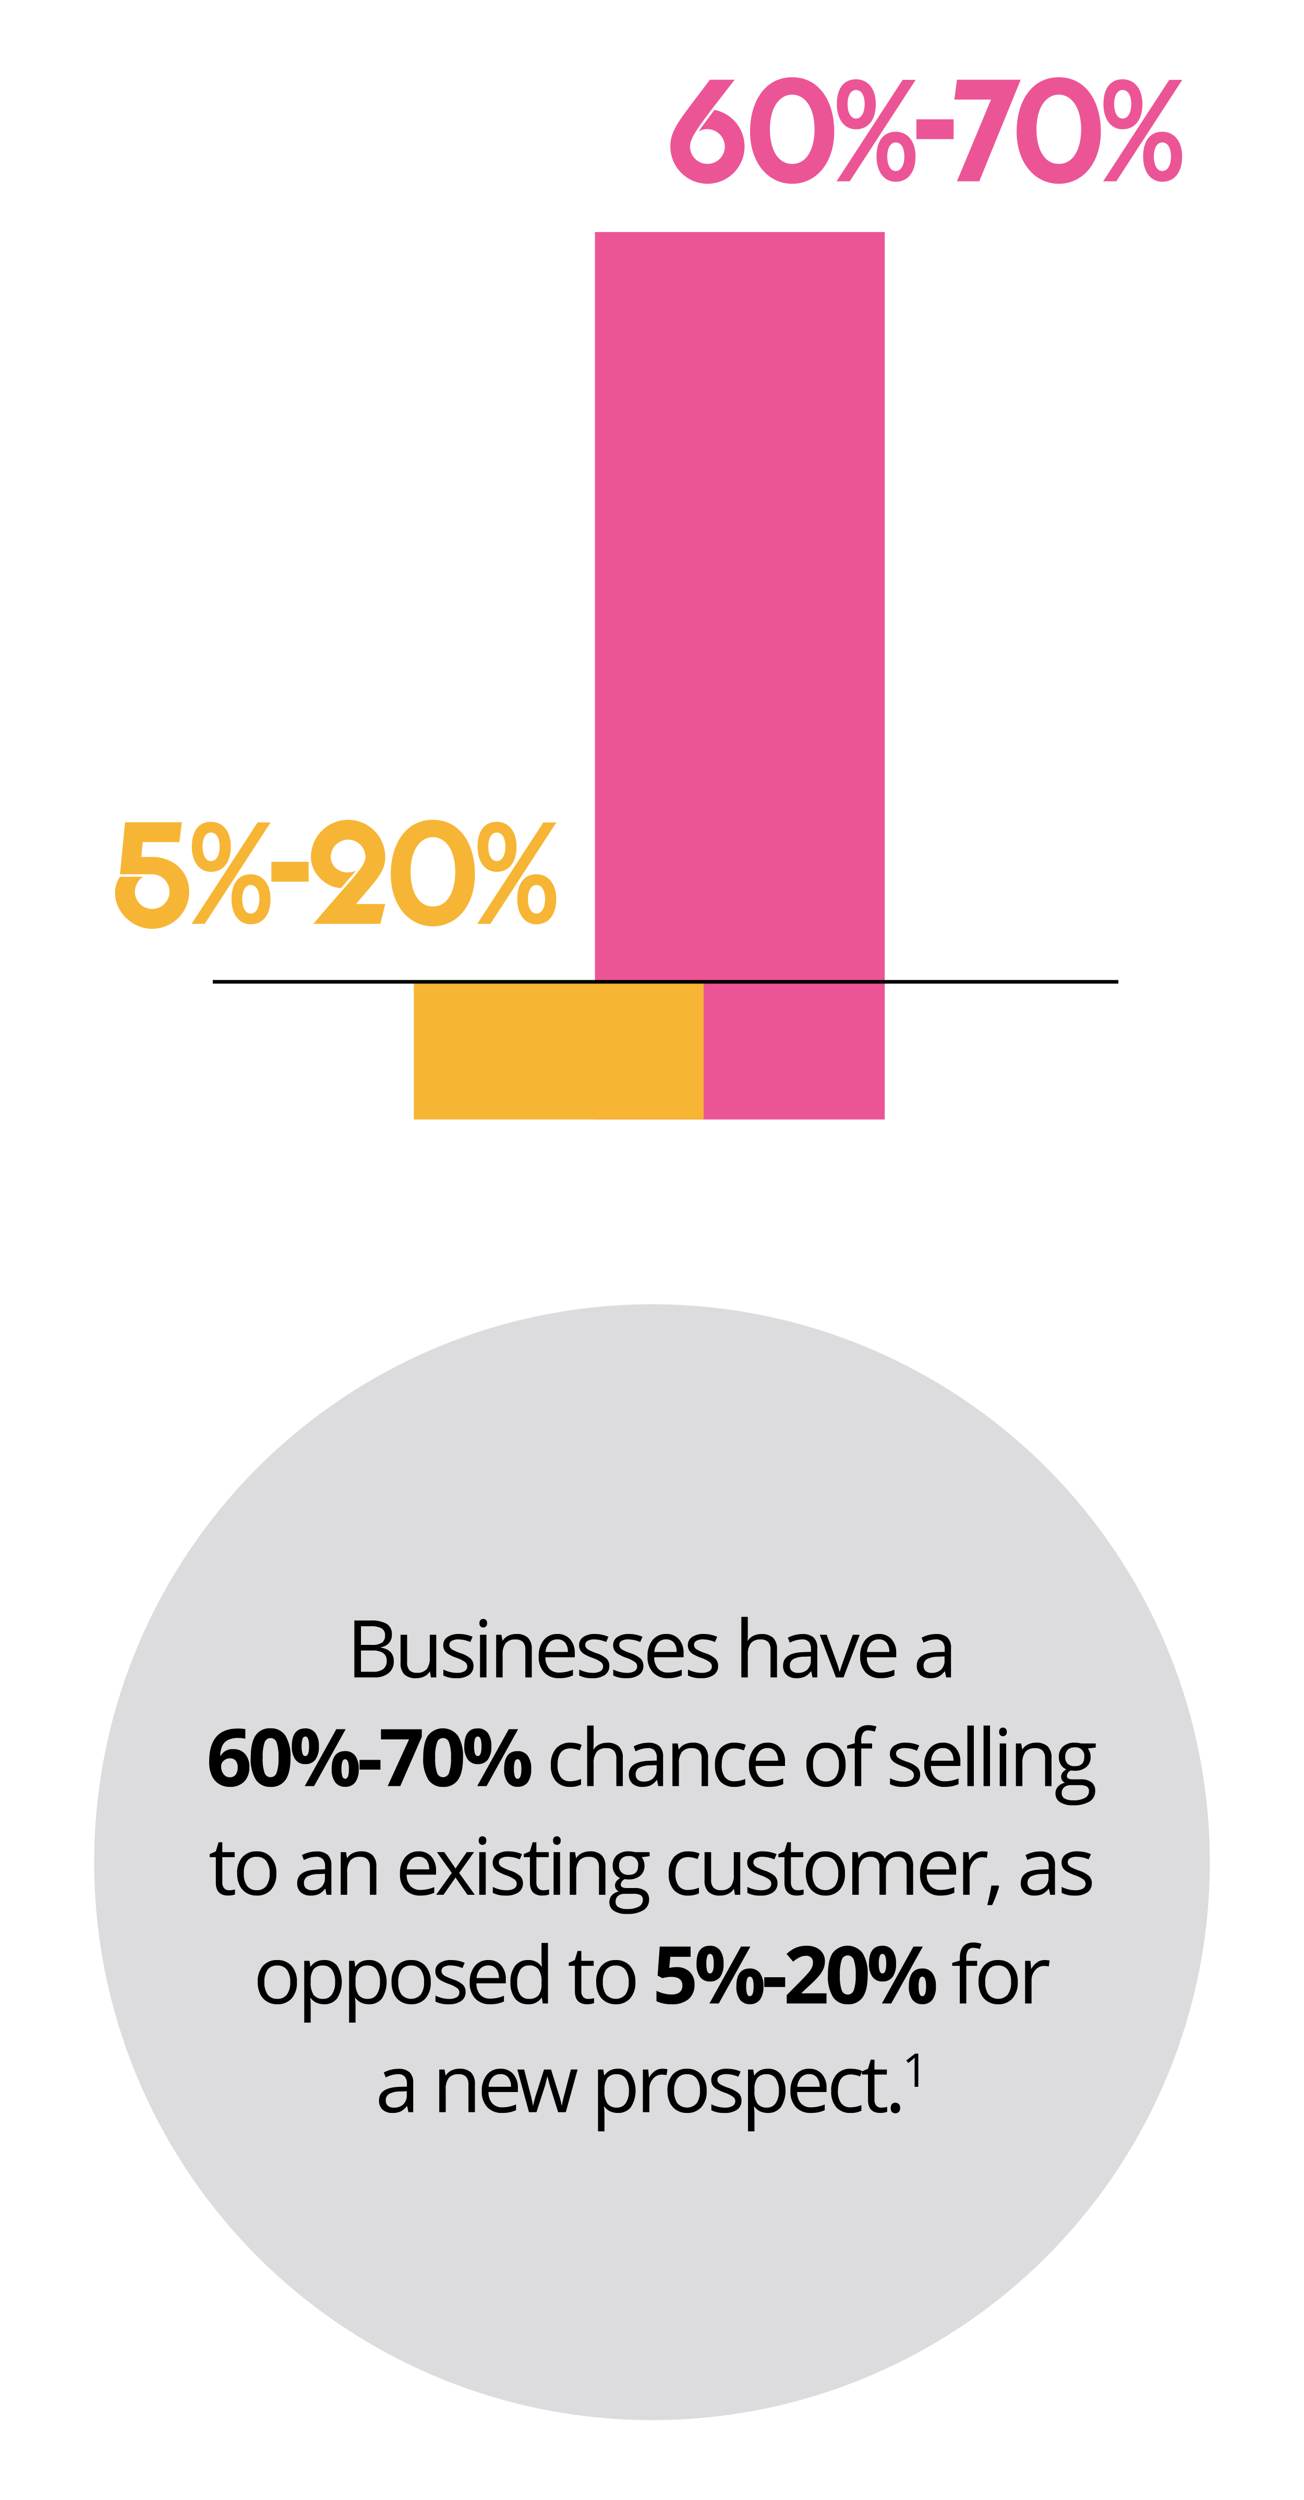
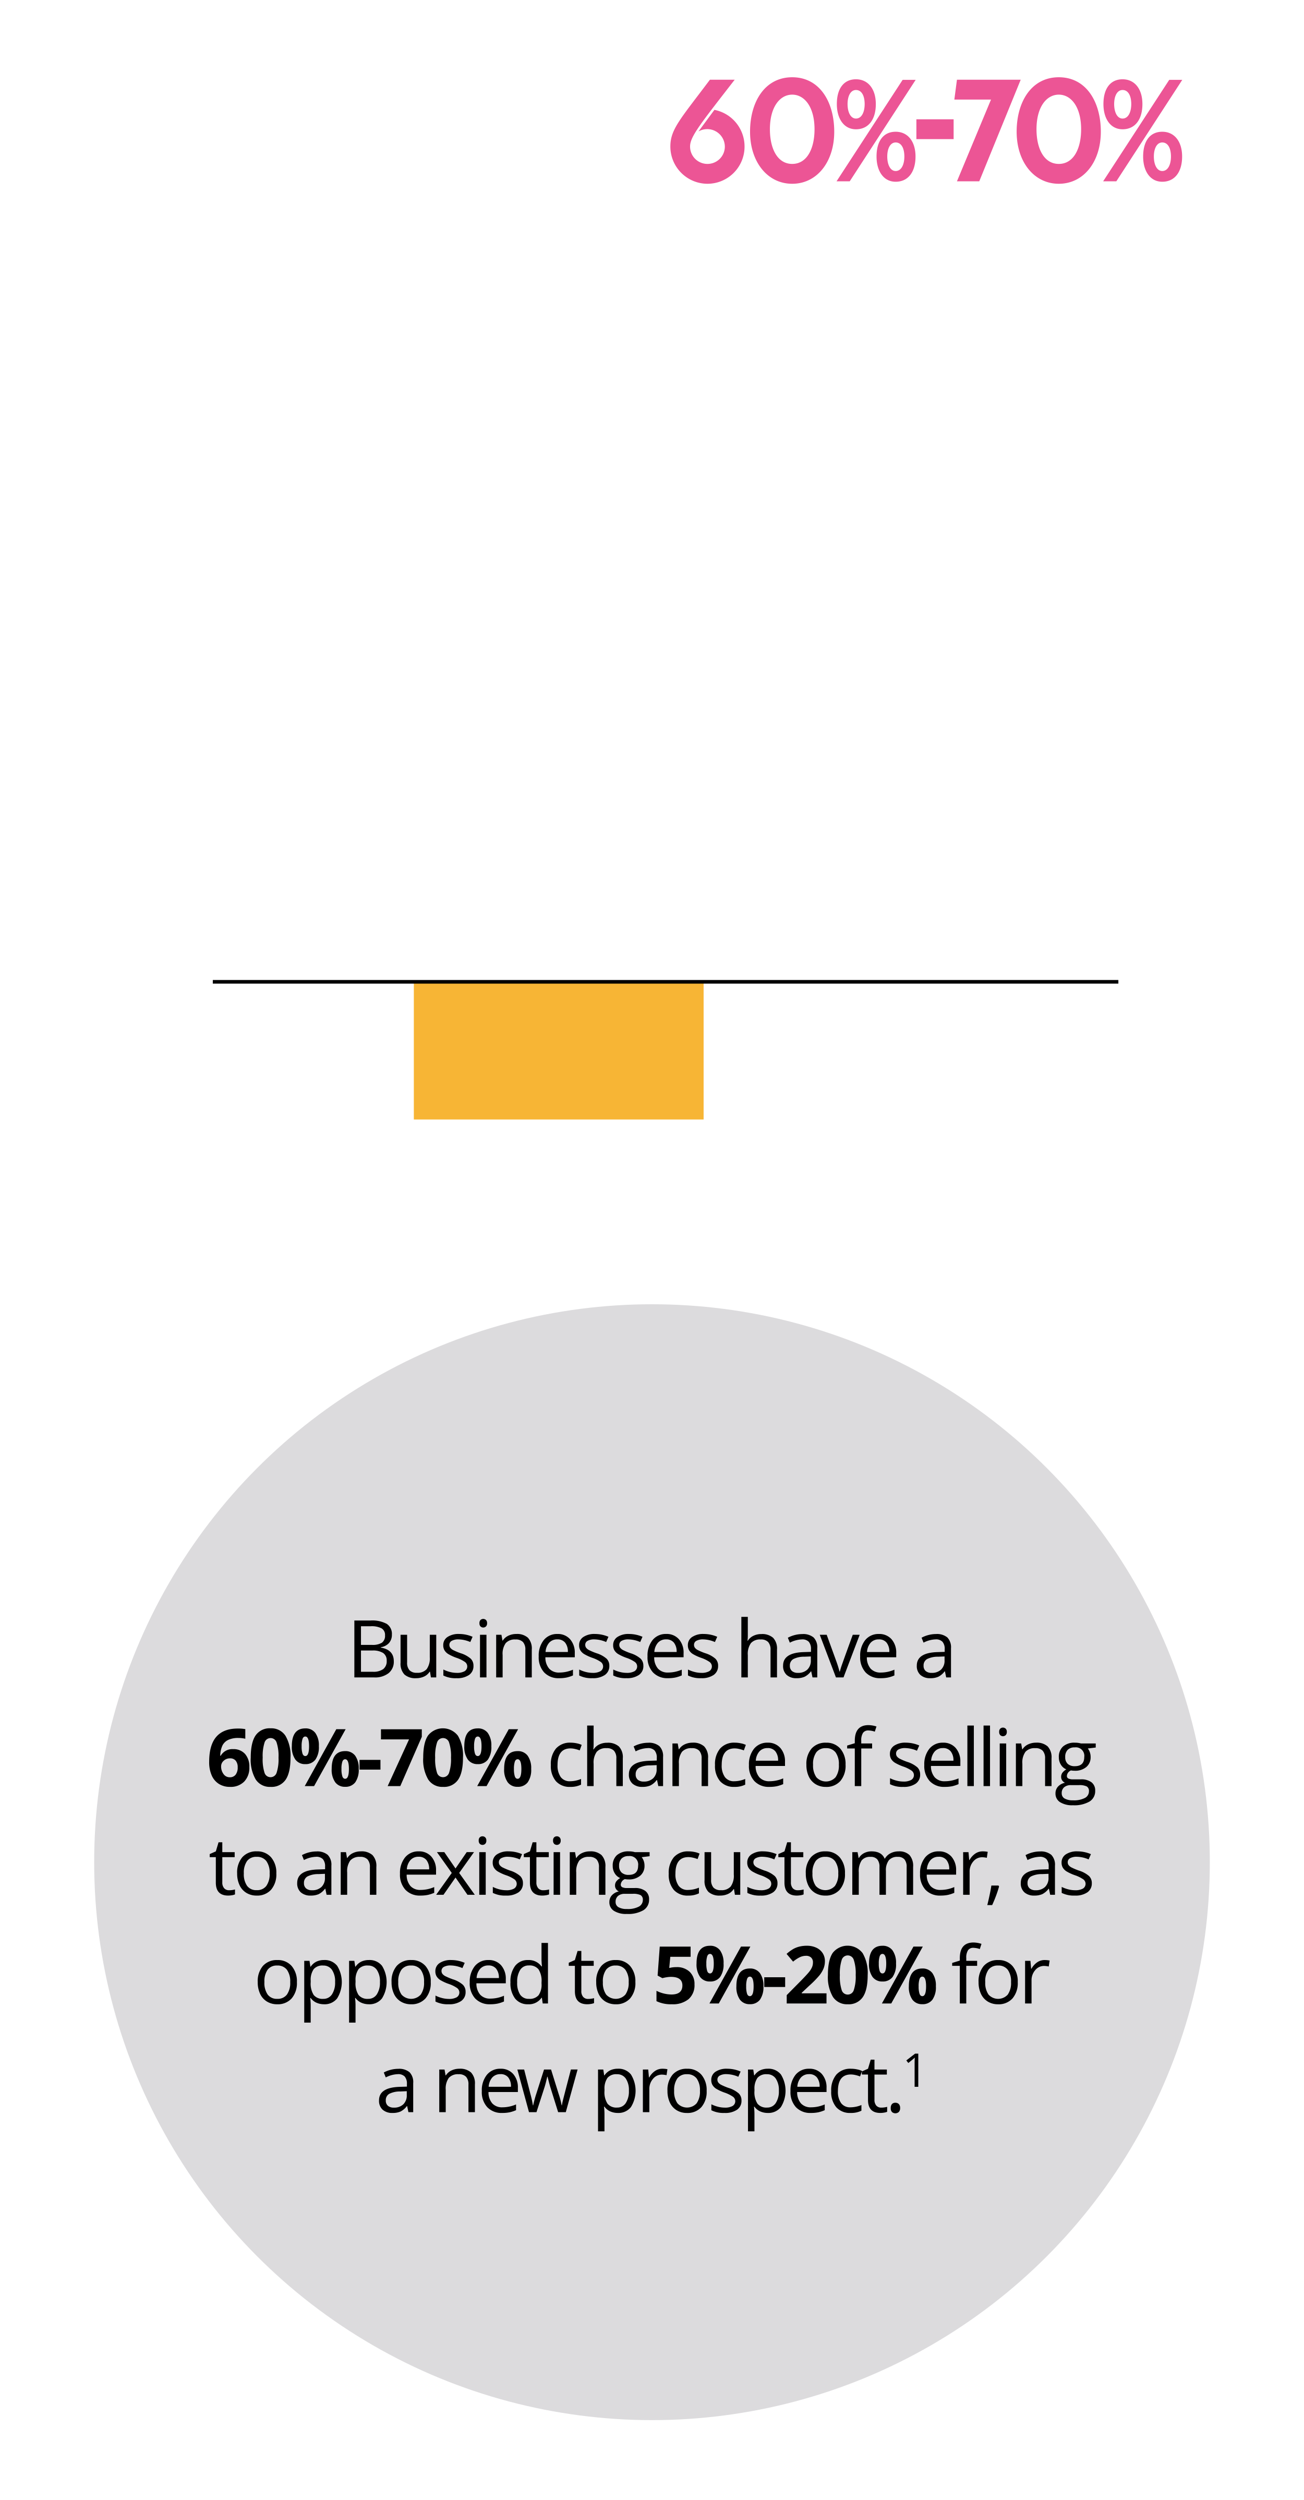
<svg xmlns="http://www.w3.org/2000/svg" width="360" height="690" viewBox="0 0 360 690">
  <defs>
    <clipPath id="clip-path">
      <rect id="Rectangle_158835" data-name="Rectangle 158835" width="360" height="690" transform="translate(-2499.25 2503)" fill="#fff" opacity="0.617" />
    </clipPath>
  </defs>
  <g id="buyer-journey-vs-cx-mobile-img1-mobile" transform="translate(2499.25 -2503)" clip-path="url(#clip-path)">
-     <path id="Path_31593" data-name="Path 31593" d="M0,0H80V244.956H0Z" transform="translate(-2335 2567.044)" fill="#ec5595" />
    <rect id="Rectangle_2110" data-name="Rectangle 2110" width="80" height="38" transform="translate(-2385 2774)" fill="#f7b535" style="mix-blend-mode: multiply;isolation: isolate" />
    <path id="Path_33896" data-name="Path 33896" d="M9.08-13.76A4.861,4.861,0,0,1,16.36-9.6a4.788,4.788,0,0,1-4.8,4.8,4.788,4.788,0,0,1-4.8-4.8c0-2.72,2.76-6.12,12.32-18.44H12.24C4.04-17.12,1.32-14.36,1.32-9.6A10.268,10.268,0,0,0,11.56.68,10.243,10.243,0,0,0,21.8-9.6a10.293,10.293,0,0,0-8.32-10.12Zm37.48.08c0-8.32-4.08-15.04-11.6-15.04S23.32-22,23.32-13.68,28.12.68,34.96.68,46.56-5.36,46.56-13.68Zm-5.44-.68c0,5.28-2.04,9.56-6.16,9.56S28.8-9.08,28.8-14.36c0-6.16,2.76-9.56,6.16-9.56S41.12-20.52,41.12-14.36ZM69-6.84c0-4.2-2.16-6.84-5.48-6.84-3.24,0-5.28,2.4-5.28,6.84,0,4,1.92,6.96,5.28,6.96C66.96.12,69-2.56,69-6.84Zm-3.08,0c0,2.16-.8,4-2.4,4-1.52,0-2.32-1.84-2.32-4s.8-3.88,2.32-3.88C65.16-10.72,65.92-9,65.92-6.84ZM58.04-21.32c0-4.2-2.16-6.84-5.48-6.84-3.24,0-5.28,2.4-5.28,6.84,0,4,1.92,6.96,5.28,6.96C56-14.36,58.04-17.04,58.04-21.32Zm-3.08,0c0,2.16-.8,4-2.4,4-1.52,0-2.32-1.84-2.32-4s.8-3.88,2.32-3.88C54.2-25.2,54.96-23.48,54.96-21.32ZM69.04-28h-3.6L47.2,0h3.64Zm.2,16.36H79.52v-5.48H69.24Zm28.8-16.4H80.44l-.72,5.48H89.84L80.44,0H86.6Zm22.12,14.36c0-8.32-4.08-15.04-11.6-15.04S96.92-22,96.92-13.68,101.72.68,108.56.68,120.16-5.36,120.16-13.68Zm-5.44-.68c0,5.28-2.04,9.56-6.16,9.56s-6.16-4.28-6.16-9.56c0-6.16,2.76-9.56,6.16-9.56S114.72-20.52,114.72-14.36ZM142.6-6.84c0-4.2-2.16-6.84-5.48-6.84-3.24,0-5.28,2.4-5.28,6.84,0,4,1.92,6.96,5.28,6.96C140.56.12,142.6-2.56,142.6-6.84Zm-3.08,0c0,2.16-.8,4-2.4,4-1.52,0-2.32-1.84-2.32-4s.8-3.88,2.32-3.88C138.76-10.72,139.52-9,139.52-6.84Zm-7.88-14.48c0-4.2-2.16-6.84-5.48-6.84-3.24,0-5.28,2.4-5.28,6.84,0,4,1.92,6.96,5.28,6.96C129.6-14.36,131.64-17.04,131.64-21.32Zm-3.08,0c0,2.16-.8,4-2.4,4-1.52,0-2.32-1.84-2.32-4s.8-3.88,2.32-3.88C127.8-25.2,128.56-23.48,128.56-21.32ZM142.64-28h-3.6L120.8,0h3.64Z" transform="translate(-2315.5 2553.044)" fill="#ec5595" />
-     <path id="Path_33897" data-name="Path 33897" d="M7.24-8.88A5.045,5.045,0,0,1,9.52-13H3.12A7.752,7.752,0,0,0,1.76-8.48c0,5.04,4.6,9.84,10.24,9.84A10.234,10.234,0,0,0,22.24-8.88c0-5.68-4.56-9.6-10.24-9.6H9l.4-4.08H19.52l.68-5.48H4.52L3.12-13.68H12a4.814,4.814,0,0,1,4.8,4.8A4.78,4.78,0,0,1,12-4.12,4.746,4.746,0,0,1,7.24-8.88ZM44.68-6.84c0-4.2-2.16-6.84-5.48-6.84-3.24,0-5.28,2.4-5.28,6.84,0,4,1.92,6.96,5.28,6.96C42.64.12,44.68-2.56,44.68-6.84Zm-3.08,0c0,2.16-.8,4-2.4,4-1.52,0-2.32-1.84-2.32-4s.8-3.88,2.32-3.88C40.84-10.72,41.6-9,41.6-6.84ZM33.72-21.32c0-4.2-2.16-6.84-5.48-6.84-3.24,0-5.28,2.4-5.28,6.84,0,4,1.92,6.96,5.28,6.96C31.68-14.36,33.72-17.04,33.72-21.32Zm-3.08,0c0,2.16-.8,4-2.4,4-1.52,0-2.32-1.84-2.32-4s.8-3.88,2.32-3.88C29.88-25.2,30.64-23.48,30.64-21.32ZM44.72-28h-3.6L22.88,0h3.64Zm.2,16.36H55.2v-5.48H44.92Zm25.96-6.8c0,2.72-3.4,5.44-14.36,18.44H75l1.36-5.48H68.28c5.96-6.96,8.08-9.08,8.08-12.96A10.268,10.268,0,0,0,66.12-28.72,10.277,10.277,0,0,0,55.84-18.44c0,4.96,4.72,8.56,8.32,8.56l4.12-4.8c-3.6,1.52-6.96-.76-6.96-3.76a4.814,4.814,0,0,1,4.8-4.8A4.78,4.78,0,0,1,70.88-18.44Zm30.24,4.76c0-8.32-4.08-15.04-11.6-15.04S77.88-22,77.88-13.68,82.68.68,89.52.68,101.12-5.36,101.12-13.68Zm-5.44-.68c0,5.28-2.04,9.56-6.16,9.56s-6.16-4.28-6.16-9.56c0-6.16,2.76-9.56,6.16-9.56S95.68-20.52,95.68-14.36Zm27.88,7.52c0-4.2-2.16-6.84-5.48-6.84-3.24,0-5.28,2.4-5.28,6.84,0,4,1.92,6.96,5.28,6.96C121.52.12,123.56-2.56,123.56-6.84Zm-3.08,0c0,2.16-.8,4-2.4,4-1.52,0-2.32-1.84-2.32-4s.8-3.88,2.32-3.88C119.72-10.72,120.48-9,120.48-6.84ZM112.6-21.32c0-4.2-2.16-6.84-5.48-6.84-3.24,0-5.28,2.4-5.28,6.84,0,4,1.92,6.96,5.28,6.96C110.56-14.36,112.6-17.04,112.6-21.32Zm-3.08,0c0,2.16-.8,4-2.4,4-1.52,0-2.32-1.84-2.32-4s.8-3.88,2.32-3.88C108.76-25.2,109.52-23.48,109.52-21.32ZM123.6-28H120L101.76,0h3.64Z" transform="translate(-2469.25 2758)" fill="#f7b535" />
    <line id="Line_11" data-name="Line 11" x2="250" transform="translate(-2440.5 2774)" fill="none" stroke="#000" stroke-width="1" />
    <circle id="Ellipse_411" data-name="Ellipse 411" cx="154" cy="154" r="154" transform="translate(-2473.25 2863)" fill="#dcdbdd" />
    <path id="Path_33898" data-name="Path 33898" d="M40.83,8.295h4.437a8.371,8.371,0,0,1,4.522.935,3.3,3.3,0,0,1,1.4,2.954,3.413,3.413,0,0,1-.779,2.3,3.749,3.749,0,0,1-2.272,1.176v.107q3.577.612,3.577,3.76a4.038,4.038,0,0,1-1.423,3.287A6.058,6.058,0,0,1,46.308,24H40.83Zm1.826,6.725h3.008a4.9,4.9,0,0,0,2.782-.607,2.343,2.343,0,0,0,.849-2.046,2.071,2.071,0,0,0-.945-1.907,5.907,5.907,0,0,0-3.008-.585H42.656Zm0,1.547v5.876h3.276a4.667,4.667,0,0,0,2.863-.736,2.717,2.717,0,0,0,.961-2.3,2.44,2.44,0,0,0-.983-2.148,5.253,5.253,0,0,0-2.992-.687Zm12.736-4.34v7.638a3.073,3.073,0,0,0,.655,2.148,2.669,2.669,0,0,0,2.052.709,3.348,3.348,0,0,0,2.7-1.01,5.094,5.094,0,0,0,.854-3.3V12.227h1.783V24H61.966l-.258-1.579h-.1a3.554,3.554,0,0,1-1.52,1.332,5.109,5.109,0,0,1-2.218.462,4.5,4.5,0,0,1-3.217-1.021,4.344,4.344,0,0,1-1.069-3.266v-7.7Zm18.322,8.562a2.949,2.949,0,0,1-1.225,2.535,5.756,5.756,0,0,1-3.437.892,7.475,7.475,0,0,1-3.652-.741V21.819a8.833,8.833,0,0,0,1.821.677,7.6,7.6,0,0,0,1.875.247,4.251,4.251,0,0,0,2.148-.446,1.535,1.535,0,0,0,.156-2.535,9.378,9.378,0,0,0-2.326-1.155,12.611,12.611,0,0,1-2.336-1.069A3.192,3.192,0,0,1,65.705,16.5a2.7,2.7,0,0,1-.338-1.386,2.642,2.642,0,0,1,1.171-2.272,5.456,5.456,0,0,1,3.212-.833,9.4,9.4,0,0,1,3.717.773l-.634,1.45a8.532,8.532,0,0,0-3.212-.73,3.7,3.7,0,0,0-1.912.4,1.229,1.229,0,0,0-.645,1.1,1.334,1.334,0,0,0,.242.806,2.385,2.385,0,0,0,.779.634,17.4,17.4,0,0,0,2.063.87,7.705,7.705,0,0,1,2.831,1.536A2.709,2.709,0,0,1,73.714,20.788ZM77.3,24H75.514V12.227H77.3ZM75.364,9.036a1.184,1.184,0,0,1,.3-.9,1.113,1.113,0,0,1,1.493.005,1.163,1.163,0,0,1,.312.892,1.181,1.181,0,0,1-.312.9,1.091,1.091,0,0,1-1.493,0A1.206,1.206,0,0,1,75.364,9.036ZM88.035,24V16.384a3.073,3.073,0,0,0-.655-2.148,2.669,2.669,0,0,0-2.052-.709,3.384,3.384,0,0,0-2.707,1,5.044,5.044,0,0,0-.859,3.3V24H79.979V12.227h1.45l.29,1.611H81.8a3.641,3.641,0,0,1,1.536-1.348,4.991,4.991,0,0,1,2.2-.478,4.472,4.472,0,0,1,3.2,1.026,4.366,4.366,0,0,1,1.074,3.282V24Zm9.32.215a5.409,5.409,0,0,1-4.12-1.59,6.155,6.155,0,0,1-1.509-4.415,6.826,6.826,0,0,1,1.4-4.522,4.657,4.657,0,0,1,3.765-1.676,4.44,4.44,0,0,1,3.5,1.456,5.579,5.579,0,0,1,1.289,3.84v1.128h-8.11a4.667,4.667,0,0,0,1.047,3.147,3.622,3.622,0,0,0,2.8,1.074,9.483,9.483,0,0,0,3.76-.795v1.59a9.437,9.437,0,0,1-1.789.585A10.051,10.051,0,0,1,97.355,24.215ZM96.872,13.5a2.912,2.912,0,0,0-2.261.924,4.258,4.258,0,0,0-.994,2.557h6.155A3.921,3.921,0,0,0,99.02,14.4,2.647,2.647,0,0,0,96.872,13.5Zm14.347,7.283a2.949,2.949,0,0,1-1.225,2.535,5.756,5.756,0,0,1-3.437.892,7.475,7.475,0,0,1-3.652-.741V21.819a8.833,8.833,0,0,0,1.821.677,7.6,7.6,0,0,0,1.875.247,4.251,4.251,0,0,0,2.148-.446,1.535,1.535,0,0,0,.156-2.535,9.378,9.378,0,0,0-2.326-1.155,12.611,12.611,0,0,1-2.336-1.069,3.192,3.192,0,0,1-1.031-1.037,2.7,2.7,0,0,1-.338-1.386,2.642,2.642,0,0,1,1.171-2.272,5.456,5.456,0,0,1,3.212-.833,9.4,9.4,0,0,1,3.717.773l-.634,1.45a8.532,8.532,0,0,0-3.212-.73,3.7,3.7,0,0,0-1.912.4,1.229,1.229,0,0,0-.645,1.1,1.334,1.334,0,0,0,.242.806,2.385,2.385,0,0,0,.779.634,17.4,17.4,0,0,0,2.063.87,7.705,7.705,0,0,1,2.831,1.536A2.709,2.709,0,0,1,111.219,20.788Zm9.4,0a2.949,2.949,0,0,1-1.225,2.535,5.756,5.756,0,0,1-3.437.892,7.475,7.475,0,0,1-3.652-.741V21.819a8.833,8.833,0,0,0,1.821.677,7.6,7.6,0,0,0,1.875.247,4.251,4.251,0,0,0,2.148-.446,1.535,1.535,0,0,0,.156-2.535,9.378,9.378,0,0,0-2.326-1.155,12.611,12.611,0,0,1-2.336-1.069,3.192,3.192,0,0,1-1.031-1.037,2.7,2.7,0,0,1-.338-1.386,2.642,2.642,0,0,1,1.171-2.272,5.456,5.456,0,0,1,3.212-.833,9.4,9.4,0,0,1,3.717.773l-.634,1.45a8.532,8.532,0,0,0-3.212-.73,3.7,3.7,0,0,0-1.912.4,1.229,1.229,0,0,0-.645,1.1,1.334,1.334,0,0,0,.242.806,2.385,2.385,0,0,0,.779.634,17.4,17.4,0,0,0,2.063.87,7.705,7.705,0,0,1,2.831,1.536A2.709,2.709,0,0,1,120.614,20.788Zm6.774,3.427a5.409,5.409,0,0,1-4.12-1.59,6.155,6.155,0,0,1-1.509-4.415,6.826,6.826,0,0,1,1.4-4.522,4.657,4.657,0,0,1,3.765-1.676,4.44,4.44,0,0,1,3.5,1.456,5.579,5.579,0,0,1,1.289,3.84v1.128h-8.11a4.667,4.667,0,0,0,1.047,3.147,3.622,3.622,0,0,0,2.8,1.074,9.483,9.483,0,0,0,3.76-.795v1.59a9.436,9.436,0,0,1-1.789.585A10.051,10.051,0,0,1,127.388,24.215ZM126.9,13.5a2.912,2.912,0,0,0-2.261.924,4.258,4.258,0,0,0-.994,2.557h6.155a3.921,3.921,0,0,0-.752-2.583A2.647,2.647,0,0,0,126.9,13.5Zm14.347,7.283a2.949,2.949,0,0,1-1.225,2.535,5.756,5.756,0,0,1-3.437.892,7.475,7.475,0,0,1-3.652-.741V21.819a8.832,8.832,0,0,0,1.821.677,7.6,7.6,0,0,0,1.875.247,4.251,4.251,0,0,0,2.148-.446,1.535,1.535,0,0,0,.156-2.535,9.378,9.378,0,0,0-2.326-1.155,12.611,12.611,0,0,1-2.336-1.069,3.192,3.192,0,0,1-1.031-1.037,2.7,2.7,0,0,1-.338-1.386,2.642,2.642,0,0,1,1.171-2.272,5.456,5.456,0,0,1,3.212-.833,9.4,9.4,0,0,1,3.717.773l-.634,1.45a8.532,8.532,0,0,0-3.212-.73,3.7,3.7,0,0,0-1.912.4A1.229,1.229,0,0,0,134.6,15a1.334,1.334,0,0,0,.242.806,2.385,2.385,0,0,0,.779.634,17.4,17.4,0,0,0,2.063.87,7.705,7.705,0,0,1,2.831,1.536A2.709,2.709,0,0,1,141.252,20.788ZM155.724,24V16.384a3.073,3.073,0,0,0-.655-2.148,2.669,2.669,0,0,0-2.052-.709,3.362,3.362,0,0,0-2.712,1.01,5.114,5.114,0,0,0-.854,3.309V24h-1.783V7.285h1.783v5.06a11.023,11.023,0,0,1-.086,1.515h.107a3.637,3.637,0,0,1,1.5-1.337,4.872,4.872,0,0,1,2.218-.489,4.543,4.543,0,0,1,3.239,1.026,4.32,4.32,0,0,1,1.08,3.26V24Zm11.587,0-.354-1.676h-.086a4.954,4.954,0,0,1-1.756,1.5,5.353,5.353,0,0,1-2.186.392,3.932,3.932,0,0,1-2.745-.9,3.291,3.291,0,0,1-.994-2.567q0-3.566,5.7-3.738l2-.064v-.73a2.985,2.985,0,0,0-.6-2.046,2.452,2.452,0,0,0-1.907-.661,7.769,7.769,0,0,0-3.33.9l-.548-1.364a8.379,8.379,0,0,1,1.907-.741,8.258,8.258,0,0,1,2.079-.269,4.485,4.485,0,0,1,3.121.935,3.9,3.9,0,0,1,1.015,3V24Zm-4.028-1.257a3.619,3.619,0,0,0,2.616-.913,3.378,3.378,0,0,0,.951-2.557V18.21l-1.783.075a6.486,6.486,0,0,0-3.067.661,1.992,1.992,0,0,0-.94,1.821,1.837,1.837,0,0,0,.585,1.472A2.43,2.43,0,0,0,163.282,22.743ZM173.784,24l-4.469-11.773h1.912l2.535,6.982a33.049,33.049,0,0,1,1.01,3.18h.086a24.019,24.019,0,0,1,.747-2.358q.628-1.789,2.82-7.8h1.912L175.868,24Zm12.317.215a5.409,5.409,0,0,1-4.12-1.59,6.155,6.155,0,0,1-1.509-4.415,6.826,6.826,0,0,1,1.4-4.522,4.657,4.657,0,0,1,3.765-1.676,4.44,4.44,0,0,1,3.5,1.456,5.579,5.579,0,0,1,1.289,3.84v1.128h-8.11a4.667,4.667,0,0,0,1.047,3.147,3.622,3.622,0,0,0,2.8,1.074,9.483,9.483,0,0,0,3.76-.795v1.59a9.436,9.436,0,0,1-1.789.585A10.051,10.051,0,0,1,186.1,24.215Zm-.483-10.71a2.912,2.912,0,0,0-2.261.924,4.258,4.258,0,0,0-.994,2.557h6.155a3.921,3.921,0,0,0-.752-2.583A2.647,2.647,0,0,0,185.617,13.5ZM204.225,24l-.354-1.676h-.086a4.954,4.954,0,0,1-1.756,1.5,5.353,5.353,0,0,1-2.186.392,3.932,3.932,0,0,1-2.745-.9,3.291,3.291,0,0,1-.994-2.567q0-3.566,5.7-3.738l2-.064v-.73a2.985,2.985,0,0,0-.6-2.046A2.452,2.452,0,0,0,201.3,13.5a7.769,7.769,0,0,0-3.33.9l-.548-1.364a8.379,8.379,0,0,1,1.907-.741,8.258,8.258,0,0,1,2.079-.269,4.485,4.485,0,0,1,3.121.935,3.9,3.9,0,0,1,1.015,3V24ZM200.2,22.743a3.619,3.619,0,0,0,2.616-.913,3.378,3.378,0,0,0,.951-2.557V18.21l-1.783.075a6.486,6.486,0,0,0-3.067.661,1.992,1.992,0,0,0-.94,1.821,1.837,1.837,0,0,0,.585,1.472A2.43,2.43,0,0,0,200.2,22.743ZM.746,47.329q0-4.662,1.971-6.939t5.9-2.277a10.71,10.71,0,0,1,2.105.161v2.653a8.6,8.6,0,0,0-1.891-.215,6.491,6.491,0,0,0-2.788.516,3.467,3.467,0,0,0-1.617,1.525A7.005,7.005,0,0,0,3.8,45.621h.14a3.646,3.646,0,0,1,3.405-1.826,4.216,4.216,0,0,1,3.3,1.321,5.254,5.254,0,0,1,1.192,3.652,5.483,5.483,0,0,1-1.418,3.98,5.214,5.214,0,0,1-3.932,1.466,5.624,5.624,0,0,1-3.035-.806,5.233,5.233,0,0,1-2-2.353A8.958,8.958,0,0,1,.746,47.329Zm5.672,4.232a1.966,1.966,0,0,0,1.633-.714,3.2,3.2,0,0,0,.569-2.036A2.809,2.809,0,0,0,8.089,47a1.938,1.938,0,0,0-1.606-.661A2.46,2.46,0,0,0,4.759,47a2.012,2.012,0,0,0-.714,1.525,3.457,3.457,0,0,0,.671,2.159A2.056,2.056,0,0,0,6.418,51.562ZM23.2,46.147q0,4.114-1.348,6.091A4.678,4.678,0,0,1,17.7,54.215a4.624,4.624,0,0,1-4.1-2.041,10.792,10.792,0,0,1-1.38-6.026q0-4.157,1.343-6.128A4.658,4.658,0,0,1,17.7,38.048a4.636,4.636,0,0,1,4.109,2.063A10.813,10.813,0,0,1,23.2,46.147Zm-7.681,0a12.219,12.219,0,0,0,.5,4.141A1.73,1.73,0,0,0,17.7,51.54a1.748,1.748,0,0,0,1.676-1.268,11.881,11.881,0,0,0,.516-4.125A11.845,11.845,0,0,0,19.374,42a1.74,1.74,0,0,0-3.346,0A12.2,12.2,0,0,0,15.523,46.147ZM26.272,43a6.4,6.4,0,0,0,.242,2.036q.242.671.779.671,1.031,0,1.031-2.707,0-2.686-1.031-2.686-.537,0-.779.661A6.3,6.3,0,0,0,26.272,43Zm4.759-.021a6.025,6.025,0,0,1-.956,3.711,3.323,3.323,0,0,1-2.8,1.241,3.238,3.238,0,0,1-2.739-1.273,6,6,0,0,1-.967-3.679q0-4.909,3.706-4.909a3.3,3.3,0,0,1,2.788,1.273A5.893,5.893,0,0,1,31.031,42.979Zm7.391-4.684L29.709,54H27.131l8.712-15.705ZM37.272,49.273a6.4,6.4,0,0,0,.242,2.036q.242.671.779.671,1.031,0,1.031-2.707,0-2.686-1.031-2.686-.537,0-.779.661A6.3,6.3,0,0,0,37.272,49.273Zm4.759-.021a6,6,0,0,1-.956,3.7,3.323,3.323,0,0,1-2.8,1.241,3.238,3.238,0,0,1-2.739-1.273,5.978,5.978,0,0,1-.967-3.668q0-4.909,3.706-4.909a3.3,3.3,0,0,1,2.788,1.273A5.893,5.893,0,0,1,42.031,49.252Zm.232.193V46.76h5.769v2.686ZM50.025,54l5.9-12.891H48.177V38.316H59.446V40.4L53.506,54Zm20.793-7.853q0,4.114-1.348,6.091a4.678,4.678,0,0,1-4.152,1.977,4.624,4.624,0,0,1-4.1-2.041,10.792,10.792,0,0,1-1.38-6.026q0-4.157,1.343-6.128a5.222,5.222,0,0,1,8.245.091A10.813,10.813,0,0,1,70.818,46.147Zm-7.681,0a12.219,12.219,0,0,0,.5,4.141,1.73,1.73,0,0,0,1.681,1.251,1.748,1.748,0,0,0,1.676-1.268,11.881,11.881,0,0,0,.516-4.125A11.846,11.846,0,0,0,66.988,42a1.74,1.74,0,0,0-3.346,0A12.2,12.2,0,0,0,63.137,46.147ZM73.886,43a6.4,6.4,0,0,0,.242,2.036q.242.671.779.671,1.031,0,1.031-2.707,0-2.686-1.031-2.686-.537,0-.779.661A6.3,6.3,0,0,0,73.886,43Zm4.759-.021a6.025,6.025,0,0,1-.956,3.711,3.323,3.323,0,0,1-2.8,1.241,3.238,3.238,0,0,1-2.739-1.273,6,6,0,0,1-.967-3.679q0-4.909,3.706-4.909a3.3,3.3,0,0,1,2.788,1.273A5.893,5.893,0,0,1,78.644,42.979Zm7.391-4.684L77.323,54H74.745l8.712-15.705ZM84.886,49.273a6.4,6.4,0,0,0,.242,2.036q.242.671.779.671,1.031,0,1.031-2.707,0-2.686-1.031-2.686-.537,0-.779.661A6.3,6.3,0,0,0,84.886,49.273Zm4.759-.021a6,6,0,0,1-.956,3.7,3.323,3.323,0,0,1-2.8,1.241,3.238,3.238,0,0,1-2.739-1.273,5.978,5.978,0,0,1-.967-3.668q0-4.909,3.706-4.909a3.3,3.3,0,0,1,2.788,1.273A5.893,5.893,0,0,1,89.644,49.252Zm10.787,4.963a5.025,5.025,0,0,1-3.958-1.574,6.472,6.472,0,0,1-1.4-4.453,6.673,6.673,0,0,1,1.423-4.565,5.125,5.125,0,0,1,4.055-1.611,8.047,8.047,0,0,1,1.7.183,5.591,5.591,0,0,1,1.332.43l-.548,1.515a8.385,8.385,0,0,0-1.289-.392,5.756,5.756,0,0,0-1.235-.156q-3.588,0-3.588,4.576a5.449,5.449,0,0,0,.875,3.33,3.046,3.046,0,0,0,2.594,1.16,7.932,7.932,0,0,0,3.019-.634V53.6A6.433,6.433,0,0,1,100.432,54.215ZM113.157,54V46.384a3.073,3.073,0,0,0-.655-2.148,2.669,2.669,0,0,0-2.052-.709,3.362,3.362,0,0,0-2.712,1.01,5.114,5.114,0,0,0-.854,3.309V54H105.1V37.285h1.783v5.06a11.025,11.025,0,0,1-.086,1.515h.107a3.637,3.637,0,0,1,1.5-1.337,4.872,4.872,0,0,1,2.218-.489,4.543,4.543,0,0,1,3.239,1.026,4.32,4.32,0,0,1,1.08,3.26V54Zm11.587,0-.354-1.676H124.3a4.954,4.954,0,0,1-1.756,1.5,5.353,5.353,0,0,1-2.186.392,3.932,3.932,0,0,1-2.745-.9,3.291,3.291,0,0,1-.994-2.567q0-3.566,5.7-3.738l2-.064v-.73a2.985,2.985,0,0,0-.6-2.046,2.452,2.452,0,0,0-1.907-.661,7.769,7.769,0,0,0-3.33.9l-.548-1.364a8.379,8.379,0,0,1,1.907-.741,8.258,8.258,0,0,1,2.079-.269,4.485,4.485,0,0,1,3.121.935,3.9,3.9,0,0,1,1.015,3V54Zm-4.028-1.257a3.619,3.619,0,0,0,2.616-.913,3.378,3.378,0,0,0,.951-2.557V48.21l-1.783.075a6.486,6.486,0,0,0-3.067.661,1.992,1.992,0,0,0-.94,1.821,1.837,1.837,0,0,0,.585,1.472A2.43,2.43,0,0,0,120.715,52.743ZM136.7,54V46.384a3.073,3.073,0,0,0-.655-2.148,2.669,2.669,0,0,0-2.052-.709,3.384,3.384,0,0,0-2.707,1,5.044,5.044,0,0,0-.859,3.3V54h-1.783V42.227h1.45l.29,1.611h.086A3.641,3.641,0,0,1,132,42.49a4.991,4.991,0,0,1,2.2-.478,4.472,4.472,0,0,1,3.2,1.026,4.366,4.366,0,0,1,1.074,3.282V54Zm9.051.215a5.025,5.025,0,0,1-3.958-1.574,6.472,6.472,0,0,1-1.4-4.453,6.673,6.673,0,0,1,1.423-4.565,5.125,5.125,0,0,1,4.055-1.611,8.047,8.047,0,0,1,1.7.183,5.591,5.591,0,0,1,1.332.43l-.548,1.515a8.384,8.384,0,0,0-1.289-.392,5.756,5.756,0,0,0-1.235-.156q-3.588,0-3.588,4.576a5.449,5.449,0,0,0,.875,3.33,3.046,3.046,0,0,0,2.594,1.16,7.932,7.932,0,0,0,3.019-.634V53.6A6.433,6.433,0,0,1,145.747,54.215Zm9.642,0a5.409,5.409,0,0,1-4.12-1.59,6.155,6.155,0,0,1-1.509-4.415,6.826,6.826,0,0,1,1.4-4.522,4.657,4.657,0,0,1,3.765-1.676,4.44,4.44,0,0,1,3.5,1.456,5.579,5.579,0,0,1,1.289,3.84v1.128h-8.11a4.667,4.667,0,0,0,1.047,3.147,3.622,3.622,0,0,0,2.8,1.074,9.483,9.483,0,0,0,3.76-.795v1.59a9.436,9.436,0,0,1-1.789.585A10.051,10.051,0,0,1,155.389,54.215Zm-.483-10.71a2.912,2.912,0,0,0-2.261.924,4.258,4.258,0,0,0-.994,2.557h6.155a3.921,3.921,0,0,0-.752-2.583A2.647,2.647,0,0,0,154.905,43.5Zm21.529,4.6a6.5,6.5,0,0,1-1.45,4.5,5.107,5.107,0,0,1-4.007,1.617,5.307,5.307,0,0,1-2.8-.741,4.892,4.892,0,0,1-1.891-2.127,7.413,7.413,0,0,1-.666-3.244,6.485,6.485,0,0,1,1.439-4.485,5.091,5.091,0,0,1,4-1.606,4.981,4.981,0,0,1,3.926,1.644A6.467,6.467,0,0,1,176.435,48.1Zm-8.97,0a5.588,5.588,0,0,0,.9,3.438,3.581,3.581,0,0,0,5.312.005,5.56,5.56,0,0,0,.908-3.443,5.47,5.47,0,0,0-.908-3.411A3.189,3.189,0,0,0,171,43.526a3.139,3.139,0,0,0-2.643,1.149A5.532,5.532,0,0,0,167.465,48.1Zm16.3-4.49h-3V54h-1.783V43.612h-2.105v-.806l2.105-.645v-.655q0-4.34,3.792-4.34a7.8,7.8,0,0,1,2.191.376l-.462,1.429a5.9,5.9,0,0,0-1.762-.333,1.716,1.716,0,0,0-1.493.671,3.747,3.747,0,0,0-.483,2.154v.763h3Zm13.258,7.176a2.949,2.949,0,0,1-1.225,2.535,5.756,5.756,0,0,1-3.437.892,7.475,7.475,0,0,1-3.652-.741V51.819a8.832,8.832,0,0,0,1.821.677,7.6,7.6,0,0,0,1.875.247,4.251,4.251,0,0,0,2.148-.446,1.535,1.535,0,0,0,.156-2.535,9.378,9.378,0,0,0-2.326-1.155,12.611,12.611,0,0,1-2.336-1.069,3.192,3.192,0,0,1-1.031-1.037,2.7,2.7,0,0,1-.338-1.386,2.642,2.642,0,0,1,1.171-2.272,5.456,5.456,0,0,1,3.212-.833,9.4,9.4,0,0,1,3.717.773l-.634,1.45a8.532,8.532,0,0,0-3.212-.73,3.7,3.7,0,0,0-1.912.4,1.229,1.229,0,0,0-.645,1.1,1.334,1.334,0,0,0,.242.806,2.385,2.385,0,0,0,.779.634,17.406,17.406,0,0,0,2.063.87,7.705,7.705,0,0,1,2.831,1.536A2.709,2.709,0,0,1,197.025,50.788Zm6.774,3.427a5.409,5.409,0,0,1-4.12-1.59,6.155,6.155,0,0,1-1.509-4.415,6.826,6.826,0,0,1,1.4-4.522,4.657,4.657,0,0,1,3.765-1.676,4.44,4.44,0,0,1,3.5,1.456,5.579,5.579,0,0,1,1.289,3.84v1.128h-8.11a4.667,4.667,0,0,0,1.047,3.147,3.622,3.622,0,0,0,2.8,1.074,9.483,9.483,0,0,0,3.76-.795v1.59a9.436,9.436,0,0,1-1.789.585A10.051,10.051,0,0,1,203.8,54.215Zm-.483-10.71a2.912,2.912,0,0,0-2.261.924,4.258,4.258,0,0,0-.994,2.557h6.155a3.921,3.921,0,0,0-.752-2.583A2.647,2.647,0,0,0,203.316,43.5ZM211.852,54h-1.783V37.285h1.783Zm4.464,0h-1.783V37.285h1.783Zm4.464,0H219V42.227h1.783Zm-1.934-14.964a1.184,1.184,0,0,1,.3-.9,1.113,1.113,0,0,1,1.493.005,1.163,1.163,0,0,1,.312.892,1.181,1.181,0,0,1-.312.9,1.091,1.091,0,0,1-1.493,0A1.206,1.206,0,0,1,218.847,39.036ZM231.519,54V46.384a3.073,3.073,0,0,0-.655-2.148,2.669,2.669,0,0,0-2.052-.709,3.384,3.384,0,0,0-2.707,1,5.044,5.044,0,0,0-.859,3.3V54h-1.783V42.227h1.45l.29,1.611h.086a3.641,3.641,0,0,1,1.536-1.348,4.991,4.991,0,0,1,2.2-.478,4.472,4.472,0,0,1,3.2,1.026,4.366,4.366,0,0,1,1.074,3.282V54ZM245.5,42.227v1.128l-2.181.258a3.83,3.83,0,0,1,.773,2.353,3.48,3.48,0,0,1-1.182,2.761,4.767,4.767,0,0,1-3.244,1.031,5.4,5.4,0,0,1-.988-.086,1.755,1.755,0,0,0-1.139,1.515.769.769,0,0,0,.4.714,2.9,2.9,0,0,0,1.364.231h2.084a4.667,4.667,0,0,1,2.938.806,2.8,2.8,0,0,1,1.026,2.342,3.343,3.343,0,0,1-1.568,2.981,8.394,8.394,0,0,1-4.576,1.026,6.252,6.252,0,0,1-3.561-.859A2.775,2.775,0,0,1,234.393,56a2.727,2.727,0,0,1,.688-1.858,3.5,3.5,0,0,1,1.934-1.063,1.865,1.865,0,0,1-.757-.634,1.677,1.677,0,0,1-.306-1,1.9,1.9,0,0,1,.344-1.128,3.614,3.614,0,0,1,1.085-.935,3.18,3.18,0,0,1-1.488-1.278,3.756,3.756,0,0,1-.575-2.062,3.81,3.81,0,0,1,1.16-2.981,4.737,4.737,0,0,1,3.287-1.047,5.977,5.977,0,0,1,1.665.215Zm-9.389,13.75a1.6,1.6,0,0,0,.806,1.45,4.447,4.447,0,0,0,2.31.494,6.445,6.445,0,0,0,3.325-.671,2.056,2.056,0,0,0,1.08-1.821,1.441,1.441,0,0,0-.591-1.327,4.589,4.589,0,0,0-2.224-.371h-2.138a2.816,2.816,0,0,0-1.891.58A2.073,2.073,0,0,0,236.112,55.977ZM237.079,46a2.4,2.4,0,0,0,.7,1.869,2.788,2.788,0,0,0,1.944.634q2.61,0,2.61-2.535a2.34,2.34,0,0,0-2.643-2.653,2.616,2.616,0,0,0-1.934.677A2.725,2.725,0,0,0,237.079,46ZM6.261,82.743a5.825,5.825,0,0,0,.913-.07,5.909,5.909,0,0,0,.7-.145v1.364a3.26,3.26,0,0,1-.854.231A6.413,6.413,0,0,1,6,84.215q-3.416,0-3.416-3.6v-7H.9v-.859l1.687-.741L3.34,69.5H4.371v2.729H7.787v1.386H4.371v6.929a2.384,2.384,0,0,0,.5,1.633A1.757,1.757,0,0,0,6.261,82.743ZM19.287,78.1a6.5,6.5,0,0,1-1.45,4.5,5.107,5.107,0,0,1-4.007,1.617,5.307,5.307,0,0,1-2.8-.741,4.892,4.892,0,0,1-1.891-2.127A7.413,7.413,0,0,1,8.47,78.1a6.485,6.485,0,0,1,1.439-4.485,5.091,5.091,0,0,1,4-1.606,4.981,4.981,0,0,1,3.926,1.644A6.467,6.467,0,0,1,19.287,78.1Zm-8.97,0a5.588,5.588,0,0,0,.9,3.438,3.132,3.132,0,0,0,2.653,1.182,3.153,3.153,0,0,0,2.659-1.176A5.56,5.56,0,0,0,17.44,78.1a5.47,5.47,0,0,0-.908-3.411,3.189,3.189,0,0,0-2.68-1.166,3.139,3.139,0,0,0-2.643,1.149A5.532,5.532,0,0,0,10.318,78.1ZM33.168,84l-.354-1.676h-.086a4.954,4.954,0,0,1-1.756,1.5,5.353,5.353,0,0,1-2.186.392,3.932,3.932,0,0,1-2.745-.9,3.291,3.291,0,0,1-.994-2.567q0-3.566,5.7-3.738l2-.064v-.73a2.985,2.985,0,0,0-.6-2.046,2.452,2.452,0,0,0-1.907-.661,7.769,7.769,0,0,0-3.33.9l-.548-1.364a8.38,8.38,0,0,1,1.907-.741,8.258,8.258,0,0,1,2.079-.269,4.485,4.485,0,0,1,3.121.935,3.9,3.9,0,0,1,1.015,3V84ZM29.14,82.743a3.619,3.619,0,0,0,2.616-.913,3.378,3.378,0,0,0,.951-2.557V78.21l-1.783.075a6.486,6.486,0,0,0-3.067.661,1.992,1.992,0,0,0-.94,1.821,1.837,1.837,0,0,0,.585,1.472A2.43,2.43,0,0,0,29.14,82.743ZM45.12,84V76.384a3.073,3.073,0,0,0-.655-2.148,2.669,2.669,0,0,0-2.052-.709,3.384,3.384,0,0,0-2.707,1,5.044,5.044,0,0,0-.859,3.3V84H37.064V72.227h1.45l.29,1.611h.086a3.641,3.641,0,0,1,1.536-1.348,4.991,4.991,0,0,1,2.2-.478,4.472,4.472,0,0,1,3.2,1.026A4.366,4.366,0,0,1,46.9,76.319V84Zm13.935.215a5.409,5.409,0,0,1-4.12-1.59,6.155,6.155,0,0,1-1.509-4.415,6.826,6.826,0,0,1,1.4-4.522,4.657,4.657,0,0,1,3.765-1.676,4.44,4.44,0,0,1,3.5,1.456,5.579,5.579,0,0,1,1.289,3.84v1.128h-8.11a4.667,4.667,0,0,0,1.047,3.147,3.622,3.622,0,0,0,2.8,1.074,9.483,9.483,0,0,0,3.76-.795v1.59a9.437,9.437,0,0,1-1.789.585A10.051,10.051,0,0,1,59.055,84.215ZM58.572,73.5a2.912,2.912,0,0,0-2.261.924,4.258,4.258,0,0,0-.994,2.557h6.155A3.921,3.921,0,0,0,60.72,74.4,2.647,2.647,0,0,0,58.572,73.5Zm9.148,4.469-4.093-5.747h2.03l3.1,4.512,3.094-4.512h2.009l-4.093,5.747L74.079,84h-2.02l-3.3-4.77L65.432,84h-2.02ZM77.093,84H75.31V72.227h1.783ZM75.16,69.036a1.184,1.184,0,0,1,.3-.9,1.113,1.113,0,0,1,1.493.005,1.163,1.163,0,0,1,.312.892,1.181,1.181,0,0,1-.312.9,1.091,1.091,0,0,1-1.493,0A1.206,1.206,0,0,1,75.16,69.036Zm12.21,11.752a2.949,2.949,0,0,1-1.225,2.535,5.756,5.756,0,0,1-3.437.892,7.475,7.475,0,0,1-3.652-.741V81.819a8.832,8.832,0,0,0,1.821.677,7.6,7.6,0,0,0,1.875.247A4.251,4.251,0,0,0,84.9,82.3a1.535,1.535,0,0,0,.156-2.535,9.378,9.378,0,0,0-2.326-1.155,12.611,12.611,0,0,1-2.336-1.069A3.191,3.191,0,0,1,79.361,76.5a2.7,2.7,0,0,1-.338-1.386,2.642,2.642,0,0,1,1.171-2.272,5.456,5.456,0,0,1,3.212-.833,9.4,9.4,0,0,1,3.717.773l-.634,1.45a8.532,8.532,0,0,0-3.212-.73,3.7,3.7,0,0,0-1.912.4A1.229,1.229,0,0,0,80.72,75a1.334,1.334,0,0,0,.242.806,2.385,2.385,0,0,0,.779.634,17.4,17.4,0,0,0,2.063.87,7.705,7.705,0,0,1,2.831,1.536A2.709,2.709,0,0,1,87.369,80.788Zm5.6,1.955a5.825,5.825,0,0,0,.913-.07,5.91,5.91,0,0,0,.7-.145v1.364a3.26,3.26,0,0,1-.854.231,6.413,6.413,0,0,1-1.015.091q-3.416,0-3.416-3.6v-7H87.612v-.859l1.687-.741L90.05,69.5h1.031v2.729H94.5v1.386H91.082v6.929a2.384,2.384,0,0,0,.5,1.633A1.757,1.757,0,0,0,92.972,82.743ZM97.619,84H95.836V72.227h1.783ZM95.686,69.036a1.184,1.184,0,0,1,.3-.9,1.113,1.113,0,0,1,1.493.005,1.163,1.163,0,0,1,.312.892,1.181,1.181,0,0,1-.312.9,1.091,1.091,0,0,1-1.493,0A1.206,1.206,0,0,1,95.686,69.036ZM108.357,84V76.384a3.073,3.073,0,0,0-.655-2.148,2.669,2.669,0,0,0-2.052-.709,3.384,3.384,0,0,0-2.707,1,5.044,5.044,0,0,0-.859,3.3V84H100.3V72.227h1.45l.29,1.611h.086a3.641,3.641,0,0,1,1.536-1.348,4.991,4.991,0,0,1,2.2-.478,4.472,4.472,0,0,1,3.2,1.026,4.366,4.366,0,0,1,1.074,3.282V84Zm13.982-11.773v1.128l-2.181.258a3.83,3.83,0,0,1,.773,2.353,3.48,3.48,0,0,1-1.182,2.761,4.767,4.767,0,0,1-3.244,1.031,5.4,5.4,0,0,1-.988-.086,1.755,1.755,0,0,0-1.139,1.515.769.769,0,0,0,.4.714,2.9,2.9,0,0,0,1.364.231h2.084a4.667,4.667,0,0,1,2.938.806,2.8,2.8,0,0,1,1.026,2.342,3.343,3.343,0,0,1-1.568,2.981,8.394,8.394,0,0,1-4.576,1.026,6.252,6.252,0,0,1-3.561-.859A2.775,2.775,0,0,1,111.232,86a2.727,2.727,0,0,1,.688-1.858,3.5,3.5,0,0,1,1.934-1.063,1.865,1.865,0,0,1-.757-.634,1.677,1.677,0,0,1-.306-1,1.9,1.9,0,0,1,.344-1.128,3.614,3.614,0,0,1,1.085-.935A3.18,3.18,0,0,1,112.73,78.1a3.756,3.756,0,0,1-.575-2.062,3.81,3.81,0,0,1,1.16-2.981,4.737,4.737,0,0,1,3.287-1.047,5.977,5.977,0,0,1,1.665.215Zm-9.389,13.75a1.6,1.6,0,0,0,.806,1.45,4.447,4.447,0,0,0,2.31.494,6.445,6.445,0,0,0,3.325-.671,2.056,2.056,0,0,0,1.08-1.821,1.441,1.441,0,0,0-.591-1.327,4.589,4.589,0,0,0-2.224-.371h-2.138a2.816,2.816,0,0,0-1.891.58A2.073,2.073,0,0,0,112.951,85.977ZM113.917,76a2.4,2.4,0,0,0,.7,1.869,2.788,2.788,0,0,0,1.944.634q2.61,0,2.61-2.535a2.34,2.34,0,0,0-2.643-2.653,2.616,2.616,0,0,0-1.934.677A2.725,2.725,0,0,0,113.917,76Zm19.059,8.218a5.025,5.025,0,0,1-3.958-1.574,6.472,6.472,0,0,1-1.4-4.453,6.673,6.673,0,0,1,1.423-4.565,5.125,5.125,0,0,1,4.055-1.611,8.047,8.047,0,0,1,1.7.183,5.591,5.591,0,0,1,1.332.43l-.548,1.515a8.384,8.384,0,0,0-1.289-.392,5.755,5.755,0,0,0-1.235-.156q-3.588,0-3.588,4.576a5.449,5.449,0,0,0,.875,3.33,3.046,3.046,0,0,0,2.594,1.16,7.932,7.932,0,0,0,3.019-.634V83.6A6.433,6.433,0,0,1,132.976,84.215Zm6.344-11.988v7.638a3.073,3.073,0,0,0,.655,2.148,2.669,2.669,0,0,0,2.052.709,3.348,3.348,0,0,0,2.7-1.01,5.094,5.094,0,0,0,.854-3.3V72.227h1.783V84h-1.472l-.258-1.579h-.1a3.554,3.554,0,0,1-1.52,1.332,5.109,5.109,0,0,1-2.218.462,4.5,4.5,0,0,1-3.217-1.021,4.344,4.344,0,0,1-1.069-3.266v-7.7Zm18.322,8.562a2.949,2.949,0,0,1-1.225,2.535,5.756,5.756,0,0,1-3.437.892,7.475,7.475,0,0,1-3.652-.741V81.819a8.832,8.832,0,0,0,1.821.677,7.6,7.6,0,0,0,1.875.247,4.251,4.251,0,0,0,2.148-.446,1.535,1.535,0,0,0,.156-2.535A9.378,9.378,0,0,0,153,78.607a12.611,12.611,0,0,1-2.336-1.069,3.191,3.191,0,0,1-1.031-1.037,2.7,2.7,0,0,1-.338-1.386,2.642,2.642,0,0,1,1.171-2.272,5.456,5.456,0,0,1,3.212-.833,9.4,9.4,0,0,1,3.717.773l-.634,1.45a8.532,8.532,0,0,0-3.212-.73,3.7,3.7,0,0,0-1.912.4,1.229,1.229,0,0,0-.645,1.1,1.334,1.334,0,0,0,.242.806,2.385,2.385,0,0,0,.779.634,17.4,17.4,0,0,0,2.063.87,7.705,7.705,0,0,1,2.831,1.536A2.709,2.709,0,0,1,157.642,80.788Zm5.6,1.955a5.825,5.825,0,0,0,.913-.07,5.909,5.909,0,0,0,.7-.145v1.364a3.26,3.26,0,0,1-.854.231,6.413,6.413,0,0,1-1.015.091q-3.416,0-3.416-3.6v-7h-1.687v-.859l1.687-.741.752-2.514h1.031v2.729h3.416v1.386h-3.416v6.929a2.384,2.384,0,0,0,.5,1.633A1.757,1.757,0,0,0,163.246,82.743ZM176.272,78.1a6.5,6.5,0,0,1-1.45,4.5,5.107,5.107,0,0,1-4.007,1.617,5.307,5.307,0,0,1-2.8-.741,4.892,4.892,0,0,1-1.891-2.127,7.413,7.413,0,0,1-.666-3.244,6.485,6.485,0,0,1,1.439-4.485,5.091,5.091,0,0,1,4-1.606,4.981,4.981,0,0,1,3.926,1.644A6.467,6.467,0,0,1,176.272,78.1Zm-8.97,0a5.588,5.588,0,0,0,.9,3.438,3.581,3.581,0,0,0,5.312.005,5.56,5.56,0,0,0,.908-3.443,5.47,5.47,0,0,0-.908-3.411,3.189,3.189,0,0,0-2.68-1.166,3.139,3.139,0,0,0-2.643,1.149A5.532,5.532,0,0,0,167.3,78.1Zm26,5.9V76.341a3.179,3.179,0,0,0-.6-2.111,2.327,2.327,0,0,0-1.869-.7,3.018,3.018,0,0,0-2.46.956,4.544,4.544,0,0,0-.795,2.943V84H185.8V76.341a3.179,3.179,0,0,0-.6-2.111,2.341,2.341,0,0,0-1.88-.7,2.912,2.912,0,0,0-2.455,1,5.436,5.436,0,0,0-.779,3.292V84H178.3V72.227h1.45l.29,1.611h.086a3.5,3.5,0,0,1,1.423-1.343,4.348,4.348,0,0,1,2.057-.483q2.761,0,3.609,2h.086a3.754,3.754,0,0,1,1.525-1.461,4.733,4.733,0,0,1,2.277-.537,3.987,3.987,0,0,1,2.992,1.026,4.589,4.589,0,0,1,.994,3.282V84Zm9.331.215a5.409,5.409,0,0,1-4.12-1.59,6.155,6.155,0,0,1-1.509-4.415,6.826,6.826,0,0,1,1.4-4.522,4.657,4.657,0,0,1,3.765-1.676,4.44,4.44,0,0,1,3.5,1.456,5.579,5.579,0,0,1,1.289,3.84v1.128h-8.11a4.667,4.667,0,0,0,1.047,3.147,3.622,3.622,0,0,0,2.8,1.074,9.483,9.483,0,0,0,3.76-.795v1.59a9.437,9.437,0,0,1-1.789.585A10.051,10.051,0,0,1,202.635,84.215Zm-.483-10.71a2.912,2.912,0,0,0-2.261.924,4.258,4.258,0,0,0-.994,2.557h6.155A3.921,3.921,0,0,0,204.3,74.4,2.647,2.647,0,0,0,202.152,73.5Zm12.124-1.493a6.978,6.978,0,0,1,1.407.129l-.247,1.654a6.074,6.074,0,0,0-1.289-.161,3.138,3.138,0,0,0-2.444,1.16,4.23,4.23,0,0,0-1.015,2.89V84H208.9V72.227h1.472l.2,2.181h.086a5.175,5.175,0,0,1,1.579-1.772A3.555,3.555,0,0,1,214.275,72.012Zm4.379,9.432.161.247q-.279,1.074-.806,2.5t-1.1,2.648h-1.343q.29-1.117.639-2.761t.489-2.632ZM232.932,84l-.354-1.676h-.086a4.954,4.954,0,0,1-1.756,1.5,5.353,5.353,0,0,1-2.186.392,3.932,3.932,0,0,1-2.745-.9,3.291,3.291,0,0,1-.994-2.567q0-3.566,5.7-3.738l2-.064v-.73a2.985,2.985,0,0,0-.6-2.046,2.452,2.452,0,0,0-1.907-.661,7.769,7.769,0,0,0-3.33.9l-.548-1.364a8.38,8.38,0,0,1,1.907-.741,8.258,8.258,0,0,1,2.079-.269,4.485,4.485,0,0,1,3.121.935,3.9,3.9,0,0,1,1.015,3V84ZM228.9,82.743a3.619,3.619,0,0,0,2.616-.913,3.378,3.378,0,0,0,.951-2.557V78.21l-1.783.075a6.486,6.486,0,0,0-3.067.661,1.992,1.992,0,0,0-.94,1.821,1.837,1.837,0,0,0,.585,1.472A2.43,2.43,0,0,0,228.9,82.743Zm15.518-1.955a2.949,2.949,0,0,1-1.225,2.535,5.756,5.756,0,0,1-3.437.892,7.475,7.475,0,0,1-3.652-.741V81.819a8.832,8.832,0,0,0,1.821.677,7.6,7.6,0,0,0,1.875.247,4.251,4.251,0,0,0,2.148-.446,1.535,1.535,0,0,0,.156-2.535,9.378,9.378,0,0,0-2.326-1.155,12.611,12.611,0,0,1-2.336-1.069,3.191,3.191,0,0,1-1.031-1.037,2.7,2.7,0,0,1-.338-1.386,2.642,2.642,0,0,1,1.171-2.272,5.456,5.456,0,0,1,3.212-.833,9.4,9.4,0,0,1,3.717.773l-.634,1.45a8.532,8.532,0,0,0-3.212-.73,3.7,3.7,0,0,0-1.912.4,1.229,1.229,0,0,0-.645,1.1,1.334,1.334,0,0,0,.242.806,2.385,2.385,0,0,0,.779.634,17.4,17.4,0,0,0,2.063.87,7.705,7.705,0,0,1,2.831,1.536A2.709,2.709,0,0,1,244.422,80.788ZM24.967,108.1a6.5,6.5,0,0,1-1.45,4.5,5.107,5.107,0,0,1-4.007,1.617,5.307,5.307,0,0,1-2.8-.741,4.892,4.892,0,0,1-1.891-2.127,7.413,7.413,0,0,1-.666-3.244,6.485,6.485,0,0,1,1.439-4.485,5.091,5.091,0,0,1,4-1.606,4.981,4.981,0,0,1,3.926,1.644A6.467,6.467,0,0,1,24.967,108.1Zm-8.97,0a5.588,5.588,0,0,0,.9,3.438,3.132,3.132,0,0,0,2.653,1.182,3.153,3.153,0,0,0,2.659-1.176,5.56,5.56,0,0,0,.908-3.443,5.47,5.47,0,0,0-.908-3.411,3.189,3.189,0,0,0-2.68-1.166,3.139,3.139,0,0,0-2.643,1.149A5.532,5.532,0,0,0,16,108.1Zm16.474,6.112a5.1,5.1,0,0,1-2.1-.424,3.949,3.949,0,0,1-1.6-1.305h-.129a15.792,15.792,0,0,1,.129,1.955v4.845H26.993V102.227h1.45l.247,1.611h.086a4.141,4.141,0,0,1,1.6-1.4,4.866,4.866,0,0,1,2.095-.43,4.351,4.351,0,0,1,3.615,1.6,8.523,8.523,0,0,1-.021,9A4.359,4.359,0,0,1,32.471,114.215Zm-.258-10.688a3.16,3.16,0,0,0-2.61,1,5.141,5.141,0,0,0-.827,3.18v.4a5.892,5.892,0,0,0,.827,3.55,3.146,3.146,0,0,0,2.653,1.069,2.759,2.759,0,0,0,2.39-1.235,5.858,5.858,0,0,0,.865-3.405,5.638,5.638,0,0,0-.865-3.378A2.844,2.844,0,0,0,32.213,103.526Zm12.639,10.688a5.1,5.1,0,0,1-2.1-.424,3.949,3.949,0,0,1-1.6-1.305h-.129a15.792,15.792,0,0,1,.129,1.955v4.845H39.374V102.227h1.45l.247,1.611h.086a4.141,4.141,0,0,1,1.6-1.4,4.866,4.866,0,0,1,2.095-.43,4.351,4.351,0,0,1,3.615,1.6,8.523,8.523,0,0,1-.021,9A4.359,4.359,0,0,1,44.853,114.215Zm-.258-10.688a3.16,3.16,0,0,0-2.61,1,5.141,5.141,0,0,0-.827,3.18v.4a5.892,5.892,0,0,0,.827,3.55,3.146,3.146,0,0,0,2.653,1.069,2.759,2.759,0,0,0,2.39-1.235,5.858,5.858,0,0,0,.865-3.405,5.638,5.638,0,0,0-.865-3.378A2.844,2.844,0,0,0,44.595,103.526ZM61.918,108.1a6.5,6.5,0,0,1-1.45,4.5,5.107,5.107,0,0,1-4.007,1.617,5.307,5.307,0,0,1-2.8-.741,4.892,4.892,0,0,1-1.891-2.127A7.413,7.413,0,0,1,51.1,108.1a6.485,6.485,0,0,1,1.439-4.485,5.091,5.091,0,0,1,4-1.606,4.981,4.981,0,0,1,3.926,1.644A6.467,6.467,0,0,1,61.918,108.1Zm-8.97,0a5.588,5.588,0,0,0,.9,3.438,3.581,3.581,0,0,0,5.312.005,5.56,5.56,0,0,0,.908-3.443,5.47,5.47,0,0,0-.908-3.411,3.189,3.189,0,0,0-2.68-1.166,3.139,3.139,0,0,0-2.643,1.149A5.532,5.532,0,0,0,52.948,108.1Zm18.59,2.686a2.949,2.949,0,0,1-1.225,2.535,5.756,5.756,0,0,1-3.437.892,7.475,7.475,0,0,1-3.652-.741v-1.654a8.832,8.832,0,0,0,1.821.677,7.6,7.6,0,0,0,1.875.247,4.251,4.251,0,0,0,2.148-.446,1.535,1.535,0,0,0,.156-2.535,9.378,9.378,0,0,0-2.326-1.155,12.611,12.611,0,0,1-2.336-1.069A3.191,3.191,0,0,1,63.53,106.5a2.7,2.7,0,0,1-.338-1.386,2.642,2.642,0,0,1,1.171-2.272,5.456,5.456,0,0,1,3.212-.833,9.4,9.4,0,0,1,3.717.773l-.634,1.45a8.532,8.532,0,0,0-3.212-.73,3.7,3.7,0,0,0-1.912.4,1.229,1.229,0,0,0-.645,1.1,1.334,1.334,0,0,0,.242.806,2.385,2.385,0,0,0,.779.634,17.4,17.4,0,0,0,2.063.87,7.705,7.705,0,0,1,2.831,1.536A2.709,2.709,0,0,1,71.538,110.788Zm6.774,3.427a5.409,5.409,0,0,1-4.12-1.59,6.155,6.155,0,0,1-1.509-4.415,6.826,6.826,0,0,1,1.4-4.522,4.657,4.657,0,0,1,3.765-1.676,4.44,4.44,0,0,1,3.5,1.456,5.579,5.579,0,0,1,1.289,3.84v1.128h-8.11a4.667,4.667,0,0,0,1.047,3.147,3.622,3.622,0,0,0,2.8,1.074,9.483,9.483,0,0,0,3.76-.795v1.59a9.437,9.437,0,0,1-1.789.585A10.051,10.051,0,0,1,78.313,114.215Zm-.483-10.71a2.912,2.912,0,0,0-2.261.924,4.258,4.258,0,0,0-.994,2.557h6.155a3.921,3.921,0,0,0-.752-2.583A2.647,2.647,0,0,0,77.829,103.5ZM92.6,112.421h-.1a4.19,4.19,0,0,1-3.7,1.794,4.371,4.371,0,0,1-3.593-1.579,6.951,6.951,0,0,1-1.284-4.49,7.068,7.068,0,0,1,1.289-4.522,4.338,4.338,0,0,1,3.588-1.611,4.281,4.281,0,0,1,3.674,1.74h.14l-.075-.849-.043-.827V97.285h1.783V114h-1.45Zm-3.566.3a3.247,3.247,0,0,0,2.648-.994,5.021,5.021,0,0,0,.822-3.207v-.376a5.908,5.908,0,0,0-.833-3.572,3.161,3.161,0,0,0-2.659-1.069,2.729,2.729,0,0,0-2.4,1.219,6.062,6.062,0,0,0-.833,3.443,5.812,5.812,0,0,0,.827,3.405A2.8,2.8,0,0,0,89.029,112.722Zm16.352.021a5.825,5.825,0,0,0,.913-.07,5.91,5.91,0,0,0,.7-.145v1.364a3.26,3.26,0,0,1-.854.231,6.413,6.413,0,0,1-1.015.091q-3.416,0-3.416-3.6v-7H100.02v-.859l1.687-.741.752-2.514h1.031v2.729h3.416v1.386H103.49v6.929a2.384,2.384,0,0,0,.5,1.633A1.757,1.757,0,0,0,105.381,112.743Zm13.026-4.641a6.5,6.5,0,0,1-1.45,4.5,5.107,5.107,0,0,1-4.007,1.617,5.307,5.307,0,0,1-2.8-.741,4.892,4.892,0,0,1-1.891-2.127,7.413,7.413,0,0,1-.666-3.244,6.485,6.485,0,0,1,1.439-4.485,5.091,5.091,0,0,1,4-1.606,4.981,4.981,0,0,1,3.926,1.644A6.467,6.467,0,0,1,118.407,108.1Zm-8.97,0a5.588,5.588,0,0,0,.9,3.438,3.581,3.581,0,0,0,5.312.005,5.56,5.56,0,0,0,.908-3.443,5.47,5.47,0,0,0-.908-3.411,3.189,3.189,0,0,0-2.68-1.166,3.139,3.139,0,0,0-2.643,1.149A5.532,5.532,0,0,0,109.437,108.1Zm20.316-4.136a5.053,5.053,0,0,1,3.625,1.278,4.6,4.6,0,0,1,1.348,3.5,5.091,5.091,0,0,1-1.622,4.05,6.838,6.838,0,0,1-4.641,1.418,9.089,9.089,0,0,1-4.232-.849V110.5a9.542,9.542,0,0,0,4.114,1.021q3.04,0,3.04-2.492,0-2.374-3.147-2.374a7.815,7.815,0,0,0-1.257.113,9.2,9.2,0,0,0-1.117.242l-1.321-.709.591-8h8.519v2.814h-5.607l-.29,3.083.376-.075A7.394,7.394,0,0,1,129.753,103.967ZM138,103a6.4,6.4,0,0,0,.242,2.036q.242.671.779.671,1.031,0,1.031-2.707,0-2.686-1.031-2.686-.537,0-.779.661A6.3,6.3,0,0,0,138,103Zm4.759-.021a6.025,6.025,0,0,1-.956,3.711,3.323,3.323,0,0,1-2.8,1.241,3.238,3.238,0,0,1-2.739-1.273,6,6,0,0,1-.967-3.679q0-4.909,3.706-4.909a3.3,3.3,0,0,1,2.788,1.273A5.893,5.893,0,0,1,142.757,102.979Zm7.391-4.684L141.436,114h-2.578l8.712-15.705ZM149,109.273a6.4,6.4,0,0,0,.242,2.036q.242.671.779.671,1.031,0,1.031-2.707,0-2.686-1.031-2.686-.537,0-.779.661A6.3,6.3,0,0,0,149,109.273Zm4.759-.021a6,6,0,0,1-.956,3.7,3.323,3.323,0,0,1-2.8,1.241,3.238,3.238,0,0,1-2.739-1.273,5.978,5.978,0,0,1-.967-3.668q0-4.909,3.706-4.909a3.3,3.3,0,0,1,2.788,1.273A5.893,5.893,0,0,1,153.757,109.252Zm.232.193V106.76h5.769v2.686ZM171.172,114H160.194v-2.31l3.942-3.985q1.751-1.794,2.288-2.487a5.469,5.469,0,0,0,.773-1.284,3.268,3.268,0,0,0,.236-1.225,1.784,1.784,0,0,0-.521-1.407,2.02,2.02,0,0,0-1.391-.462,4,4,0,0,0-1.772.419,9.147,9.147,0,0,0-1.794,1.192l-1.8-2.138a11.773,11.773,0,0,1,1.923-1.4,7.059,7.059,0,0,1,1.665-.628,8.531,8.531,0,0,1,2.02-.22,5.98,5.98,0,0,1,2.6.537,4.147,4.147,0,0,1,1.751,1.5,4,4,0,0,1,.623,2.213,5.416,5.416,0,0,1-.381,2.036,7.816,7.816,0,0,1-1.182,1.95,28.887,28.887,0,0,1-2.82,2.847l-2.02,1.9v.15h6.843Zm11.372-7.853q0,4.114-1.348,6.091a4.678,4.678,0,0,1-4.152,1.977,4.624,4.624,0,0,1-4.1-2.041,10.792,10.792,0,0,1-1.38-6.026q0-4.157,1.343-6.128a5.222,5.222,0,0,1,8.245.091A10.813,10.813,0,0,1,182.544,106.147Zm-7.681,0a12.219,12.219,0,0,0,.5,4.141,1.73,1.73,0,0,0,1.681,1.251,1.748,1.748,0,0,0,1.676-1.268,11.881,11.881,0,0,0,.516-4.125,11.845,11.845,0,0,0-.521-4.152,1.74,1.74,0,0,0-3.346,0A12.2,12.2,0,0,0,174.863,106.147ZM185.612,103a6.4,6.4,0,0,0,.242,2.036q.242.671.779.671,1.031,0,1.031-2.707,0-2.686-1.031-2.686-.537,0-.779.661A6.3,6.3,0,0,0,185.612,103Zm4.759-.021a6.025,6.025,0,0,1-.956,3.711,3.323,3.323,0,0,1-2.8,1.241,3.238,3.238,0,0,1-2.739-1.273,6,6,0,0,1-.967-3.679q0-4.909,3.706-4.909a3.3,3.3,0,0,1,2.788,1.273A5.893,5.893,0,0,1,190.371,102.979Zm7.391-4.684L189.049,114h-2.578l8.712-15.705Zm-1.149,10.979a6.4,6.4,0,0,0,.242,2.036q.242.671.779.671,1.031,0,1.031-2.707,0-2.686-1.031-2.686-.537,0-.779.661A6.3,6.3,0,0,0,196.612,109.273Zm4.759-.021a6,6,0,0,1-.956,3.7,3.323,3.323,0,0,1-2.8,1.241,3.238,3.238,0,0,1-2.739-1.273,5.978,5.978,0,0,1-.967-3.668q0-4.909,3.706-4.909a3.3,3.3,0,0,1,2.788,1.273A5.893,5.893,0,0,1,201.371,109.252Zm11.389-5.64h-3V114h-1.783V103.612h-2.105v-.806l2.105-.645v-.655q0-4.34,3.792-4.34a7.8,7.8,0,0,1,2.191.376l-.462,1.429a5.9,5.9,0,0,0-1.762-.333,1.716,1.716,0,0,0-1.493.671,3.747,3.747,0,0,0-.483,2.154v.763h3Zm11.211,4.49a6.5,6.5,0,0,1-1.45,4.5,5.107,5.107,0,0,1-4.007,1.617,5.307,5.307,0,0,1-2.8-.741,4.892,4.892,0,0,1-1.891-2.127,7.413,7.413,0,0,1-.666-3.244,6.485,6.485,0,0,1,1.439-4.485,5.091,5.091,0,0,1,4-1.606,4.981,4.981,0,0,1,3.926,1.644A6.467,6.467,0,0,1,223.97,108.1Zm-8.97,0a5.588,5.588,0,0,0,.9,3.438,3.581,3.581,0,0,0,5.312.005,5.56,5.56,0,0,0,.908-3.443,5.47,5.47,0,0,0-.908-3.411,3.189,3.189,0,0,0-2.68-1.166,3.139,3.139,0,0,0-2.643,1.149A5.532,5.532,0,0,0,215,108.1Zm16.367-6.091a6.978,6.978,0,0,1,1.407.129l-.247,1.654a6.074,6.074,0,0,0-1.289-.161,3.138,3.138,0,0,0-2.444,1.16,4.23,4.23,0,0,0-1.015,2.89V114H226V102.227h1.472l.2,2.181h.086a5.175,5.175,0,0,1,1.579-1.772A3.555,3.555,0,0,1,231.367,102.012ZM55.759,144l-.354-1.676h-.086a4.954,4.954,0,0,1-1.756,1.5,5.353,5.353,0,0,1-2.186.392,3.932,3.932,0,0,1-2.745-.9,3.291,3.291,0,0,1-.994-2.567q0-3.566,5.7-3.738l2-.064v-.73a2.985,2.985,0,0,0-.6-2.046,2.452,2.452,0,0,0-1.907-.661,7.769,7.769,0,0,0-3.33.9l-.548-1.364a8.379,8.379,0,0,1,1.907-.741,8.258,8.258,0,0,1,2.079-.269,4.485,4.485,0,0,1,3.121.935,3.9,3.9,0,0,1,1.015,3V144Zm-4.028-1.257a3.619,3.619,0,0,0,2.616-.913,3.378,3.378,0,0,0,.951-2.557V138.21l-1.783.075a6.486,6.486,0,0,0-3.067.661,1.992,1.992,0,0,0-.94,1.821,1.837,1.837,0,0,0,.585,1.472A2.43,2.43,0,0,0,51.731,142.743ZM72.326,144v-7.616a3.073,3.073,0,0,0-.655-2.148,2.669,2.669,0,0,0-2.052-.709,3.384,3.384,0,0,0-2.707,1,5.044,5.044,0,0,0-.859,3.3V144H64.269V132.227h1.45l.29,1.611H66.1a3.641,3.641,0,0,1,1.536-1.348,4.991,4.991,0,0,1,2.2-.478,4.472,4.472,0,0,1,3.2,1.026,4.366,4.366,0,0,1,1.074,3.282V144Zm9.32.215a5.409,5.409,0,0,1-4.12-1.59,6.155,6.155,0,0,1-1.509-4.415,6.826,6.826,0,0,1,1.4-4.522,4.657,4.657,0,0,1,3.765-1.676,4.44,4.44,0,0,1,3.5,1.456,5.579,5.579,0,0,1,1.289,3.84v1.128h-8.11a4.667,4.667,0,0,0,1.047,3.147,3.622,3.622,0,0,0,2.8,1.074,9.483,9.483,0,0,0,3.76-.795v1.59a9.436,9.436,0,0,1-1.789.585A10.051,10.051,0,0,1,81.646,144.215Zm-.483-10.71a2.912,2.912,0,0,0-2.261.924,4.258,4.258,0,0,0-.994,2.557h6.155a3.921,3.921,0,0,0-.752-2.583A2.647,2.647,0,0,0,81.162,133.5ZM97.089,144l-2.159-6.907q-.2-.634-.763-2.879h-.086q-.43,1.88-.752,2.9L91.105,144H89.043l-3.212-11.773H87.7q1.139,4.437,1.735,6.757a27.376,27.376,0,0,1,.682,3.126H90.2q.118-.612.381-1.584t.457-1.542l2.159-6.757h1.934l2.105,6.757a22.805,22.805,0,0,1,.816,3.1h.086a11.386,11.386,0,0,1,.231-1.192q.188-.806,2.24-8.669h1.848L99.2,144Zm16.491.215a5.1,5.1,0,0,1-2.1-.424,3.95,3.95,0,0,1-1.6-1.305h-.129a15.792,15.792,0,0,1,.129,1.955v4.845H108.1V132.227h1.45l.247,1.611h.086a4.141,4.141,0,0,1,1.6-1.4,4.866,4.866,0,0,1,2.095-.43,4.351,4.351,0,0,1,3.615,1.6,8.523,8.523,0,0,1-.021,9A4.359,4.359,0,0,1,113.58,144.215Zm-.258-10.688a3.16,3.16,0,0,0-2.61,1,5.141,5.141,0,0,0-.827,3.18v.4a5.892,5.892,0,0,0,.827,3.55,3.146,3.146,0,0,0,2.653,1.069,2.759,2.759,0,0,0,2.39-1.235,5.858,5.858,0,0,0,.865-3.405,5.638,5.638,0,0,0-.865-3.378A2.844,2.844,0,0,0,113.322,133.526Zm12.532-1.515a6.978,6.978,0,0,1,1.407.129l-.247,1.654a6.074,6.074,0,0,0-1.289-.161,3.138,3.138,0,0,0-2.444,1.16,4.23,4.23,0,0,0-1.015,2.89V144h-1.783V132.227h1.472l.2,2.181h.086a5.175,5.175,0,0,1,1.579-1.772A3.555,3.555,0,0,1,125.854,132.012Zm12.231,6.091a6.5,6.5,0,0,1-1.45,4.5,5.107,5.107,0,0,1-4.007,1.617,5.307,5.307,0,0,1-2.8-.741,4.892,4.892,0,0,1-1.891-2.127,7.413,7.413,0,0,1-.666-3.244,6.485,6.485,0,0,1,1.439-4.485,5.091,5.091,0,0,1,4-1.606,4.981,4.981,0,0,1,3.926,1.644A6.467,6.467,0,0,1,138.085,138.1Zm-8.97,0a5.588,5.588,0,0,0,.9,3.438,3.581,3.581,0,0,0,5.312.005,5.56,5.56,0,0,0,.908-3.443,5.47,5.47,0,0,0-.908-3.411,3.189,3.189,0,0,0-2.68-1.166,3.139,3.139,0,0,0-2.643,1.149A5.532,5.532,0,0,0,129.115,138.1Zm18.59,2.686a2.949,2.949,0,0,1-1.225,2.535,5.756,5.756,0,0,1-3.437.892,7.475,7.475,0,0,1-3.652-.741v-1.654a8.833,8.833,0,0,0,1.821.677,7.6,7.6,0,0,0,1.875.247,4.251,4.251,0,0,0,2.148-.446,1.535,1.535,0,0,0,.156-2.535,9.378,9.378,0,0,0-2.326-1.155,12.611,12.611,0,0,1-2.336-1.069A3.192,3.192,0,0,1,139.7,136.5a2.7,2.7,0,0,1-.338-1.386,2.642,2.642,0,0,1,1.171-2.272,5.456,5.456,0,0,1,3.212-.833,9.4,9.4,0,0,1,3.717.773l-.634,1.45a8.532,8.532,0,0,0-3.212-.73,3.7,3.7,0,0,0-1.912.4,1.229,1.229,0,0,0-.645,1.1,1.334,1.334,0,0,0,.242.806,2.385,2.385,0,0,0,.779.634,17.407,17.407,0,0,0,2.063.87,7.705,7.705,0,0,1,2.831,1.536A2.709,2.709,0,0,1,147.706,140.788Zm7.279,3.427a5.1,5.1,0,0,1-2.1-.424,3.95,3.95,0,0,1-1.6-1.305h-.129a15.792,15.792,0,0,1,.129,1.955v4.845h-1.783V132.227h1.45l.247,1.611h.086a4.141,4.141,0,0,1,1.6-1.4,4.866,4.866,0,0,1,2.095-.43,4.351,4.351,0,0,1,3.615,1.6,8.523,8.523,0,0,1-.021,9A4.359,4.359,0,0,1,154.985,144.215Zm-.258-10.688a3.16,3.16,0,0,0-2.61,1,5.141,5.141,0,0,0-.827,3.18v.4a5.892,5.892,0,0,0,.827,3.55,3.146,3.146,0,0,0,2.653,1.069,2.759,2.759,0,0,0,2.39-1.235,5.858,5.858,0,0,0,.865-3.405,5.638,5.638,0,0,0-.865-3.378A2.844,2.844,0,0,0,154.727,133.526Zm12.134,10.688a5.409,5.409,0,0,1-4.12-1.59,6.155,6.155,0,0,1-1.509-4.415,6.826,6.826,0,0,1,1.4-4.522,4.657,4.657,0,0,1,3.765-1.676,4.44,4.44,0,0,1,3.5,1.456,5.579,5.579,0,0,1,1.289,3.84v1.128h-8.11a4.667,4.667,0,0,0,1.047,3.147,3.622,3.622,0,0,0,2.8,1.074,9.483,9.483,0,0,0,3.76-.795v1.59a9.436,9.436,0,0,1-1.789.585A10.051,10.051,0,0,1,166.861,144.215Zm-.483-10.71a2.912,2.912,0,0,0-2.261.924,4.258,4.258,0,0,0-.994,2.557h6.155a3.921,3.921,0,0,0-.752-2.583A2.647,2.647,0,0,0,166.378,133.5Zm11.458,10.71a5.025,5.025,0,0,1-3.958-1.574,6.472,6.472,0,0,1-1.4-4.453,6.673,6.673,0,0,1,1.423-4.565,5.125,5.125,0,0,1,4.055-1.611,8.047,8.047,0,0,1,1.7.183,5.591,5.591,0,0,1,1.332.43l-.548,1.515a8.384,8.384,0,0,0-1.289-.392,5.756,5.756,0,0,0-1.235-.156q-3.588,0-3.588,4.576a5.449,5.449,0,0,0,.875,3.33,3.046,3.046,0,0,0,2.594,1.16,7.932,7.932,0,0,0,3.019-.634V143.6A6.433,6.433,0,0,1,177.835,144.215Zm8.471-1.472a5.824,5.824,0,0,0,.913-.07,5.912,5.912,0,0,0,.7-.145v1.364a3.26,3.26,0,0,1-.854.231,6.414,6.414,0,0,1-1.015.091q-3.416,0-3.416-3.6v-7h-1.687v-.859l1.687-.741.752-2.514h1.031v2.729h3.416v1.386h-3.416v6.929a2.384,2.384,0,0,0,.5,1.633A1.757,1.757,0,0,0,186.307,142.743Zm2.606.118a1.6,1.6,0,0,1,.328-1.09,1.188,1.188,0,0,1,.94-.371,1.271,1.271,0,0,1,.972.371,1.534,1.534,0,0,1,.349,1.09,1.507,1.507,0,0,1-.354,1.074,1.409,1.409,0,0,1-1.875.038A1.471,1.471,0,0,1,188.913,142.861Zm7.6-5.861H195.5v-6.529q0-.815.05-1.541-.132.132-.294.276t-1.491,1.222l-.551-.714,2.425-1.874h.877Z" transform="translate(-2442.25 2942)" />
  </g>
</svg>